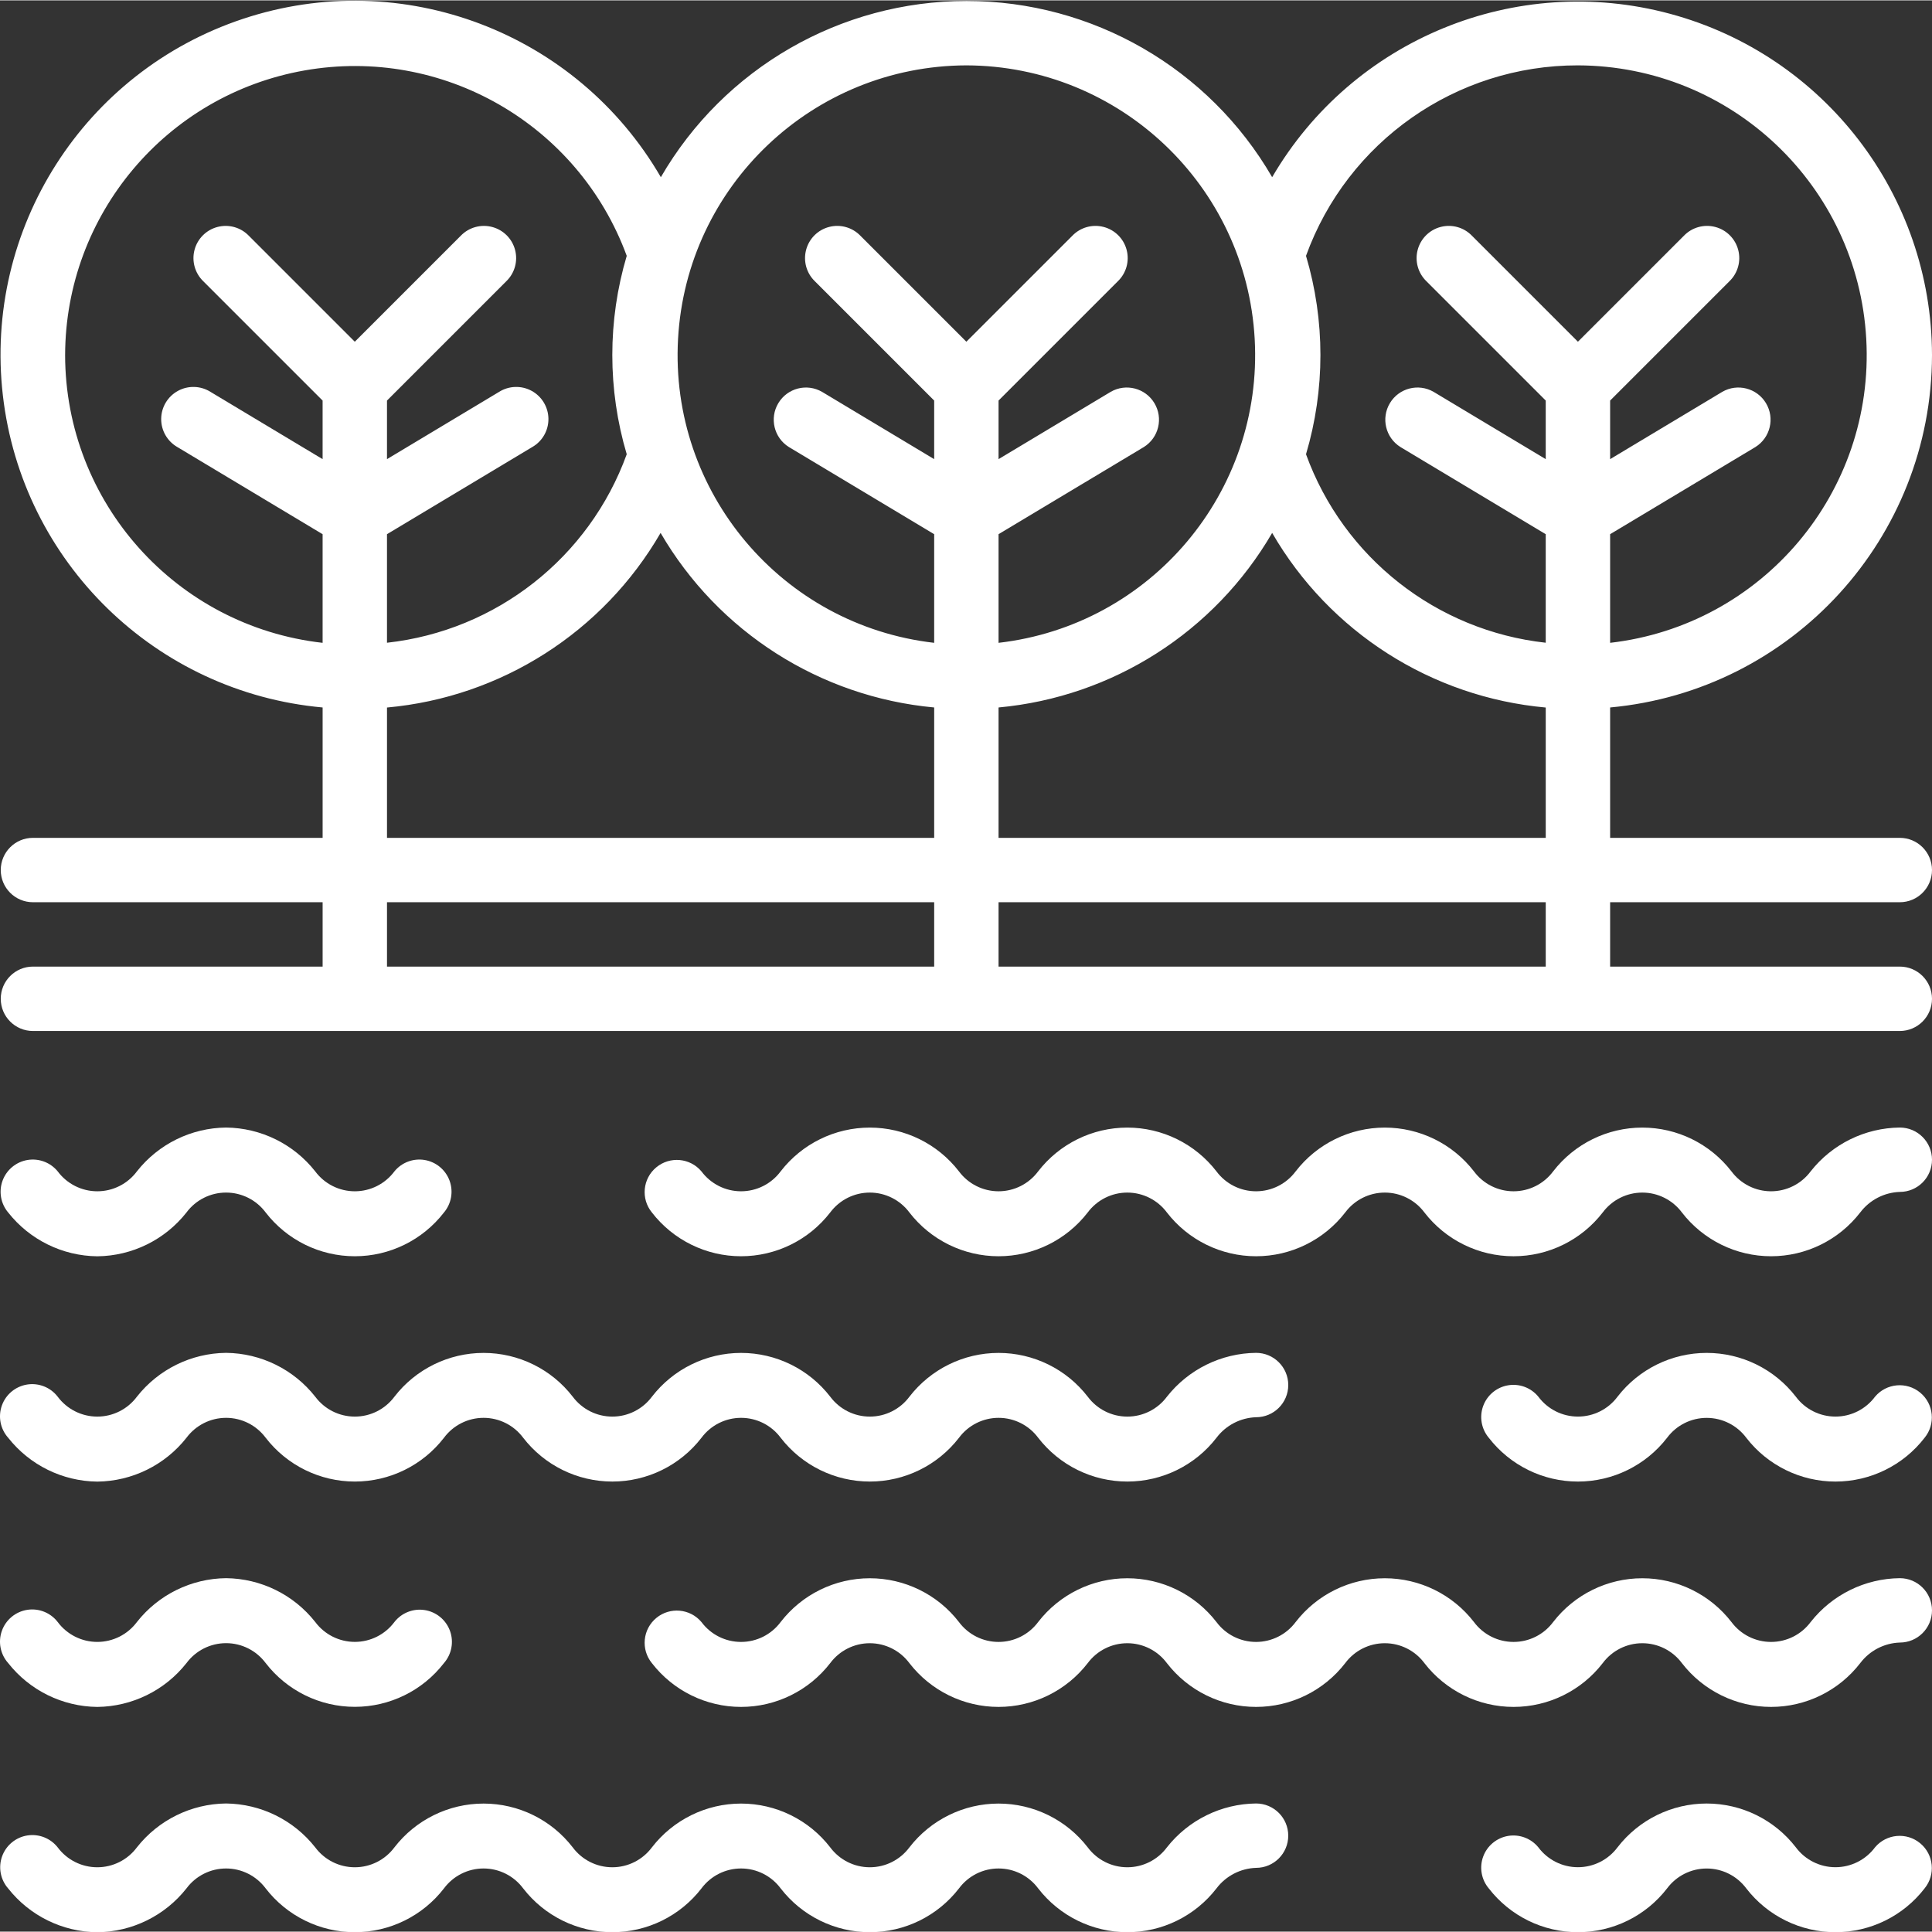
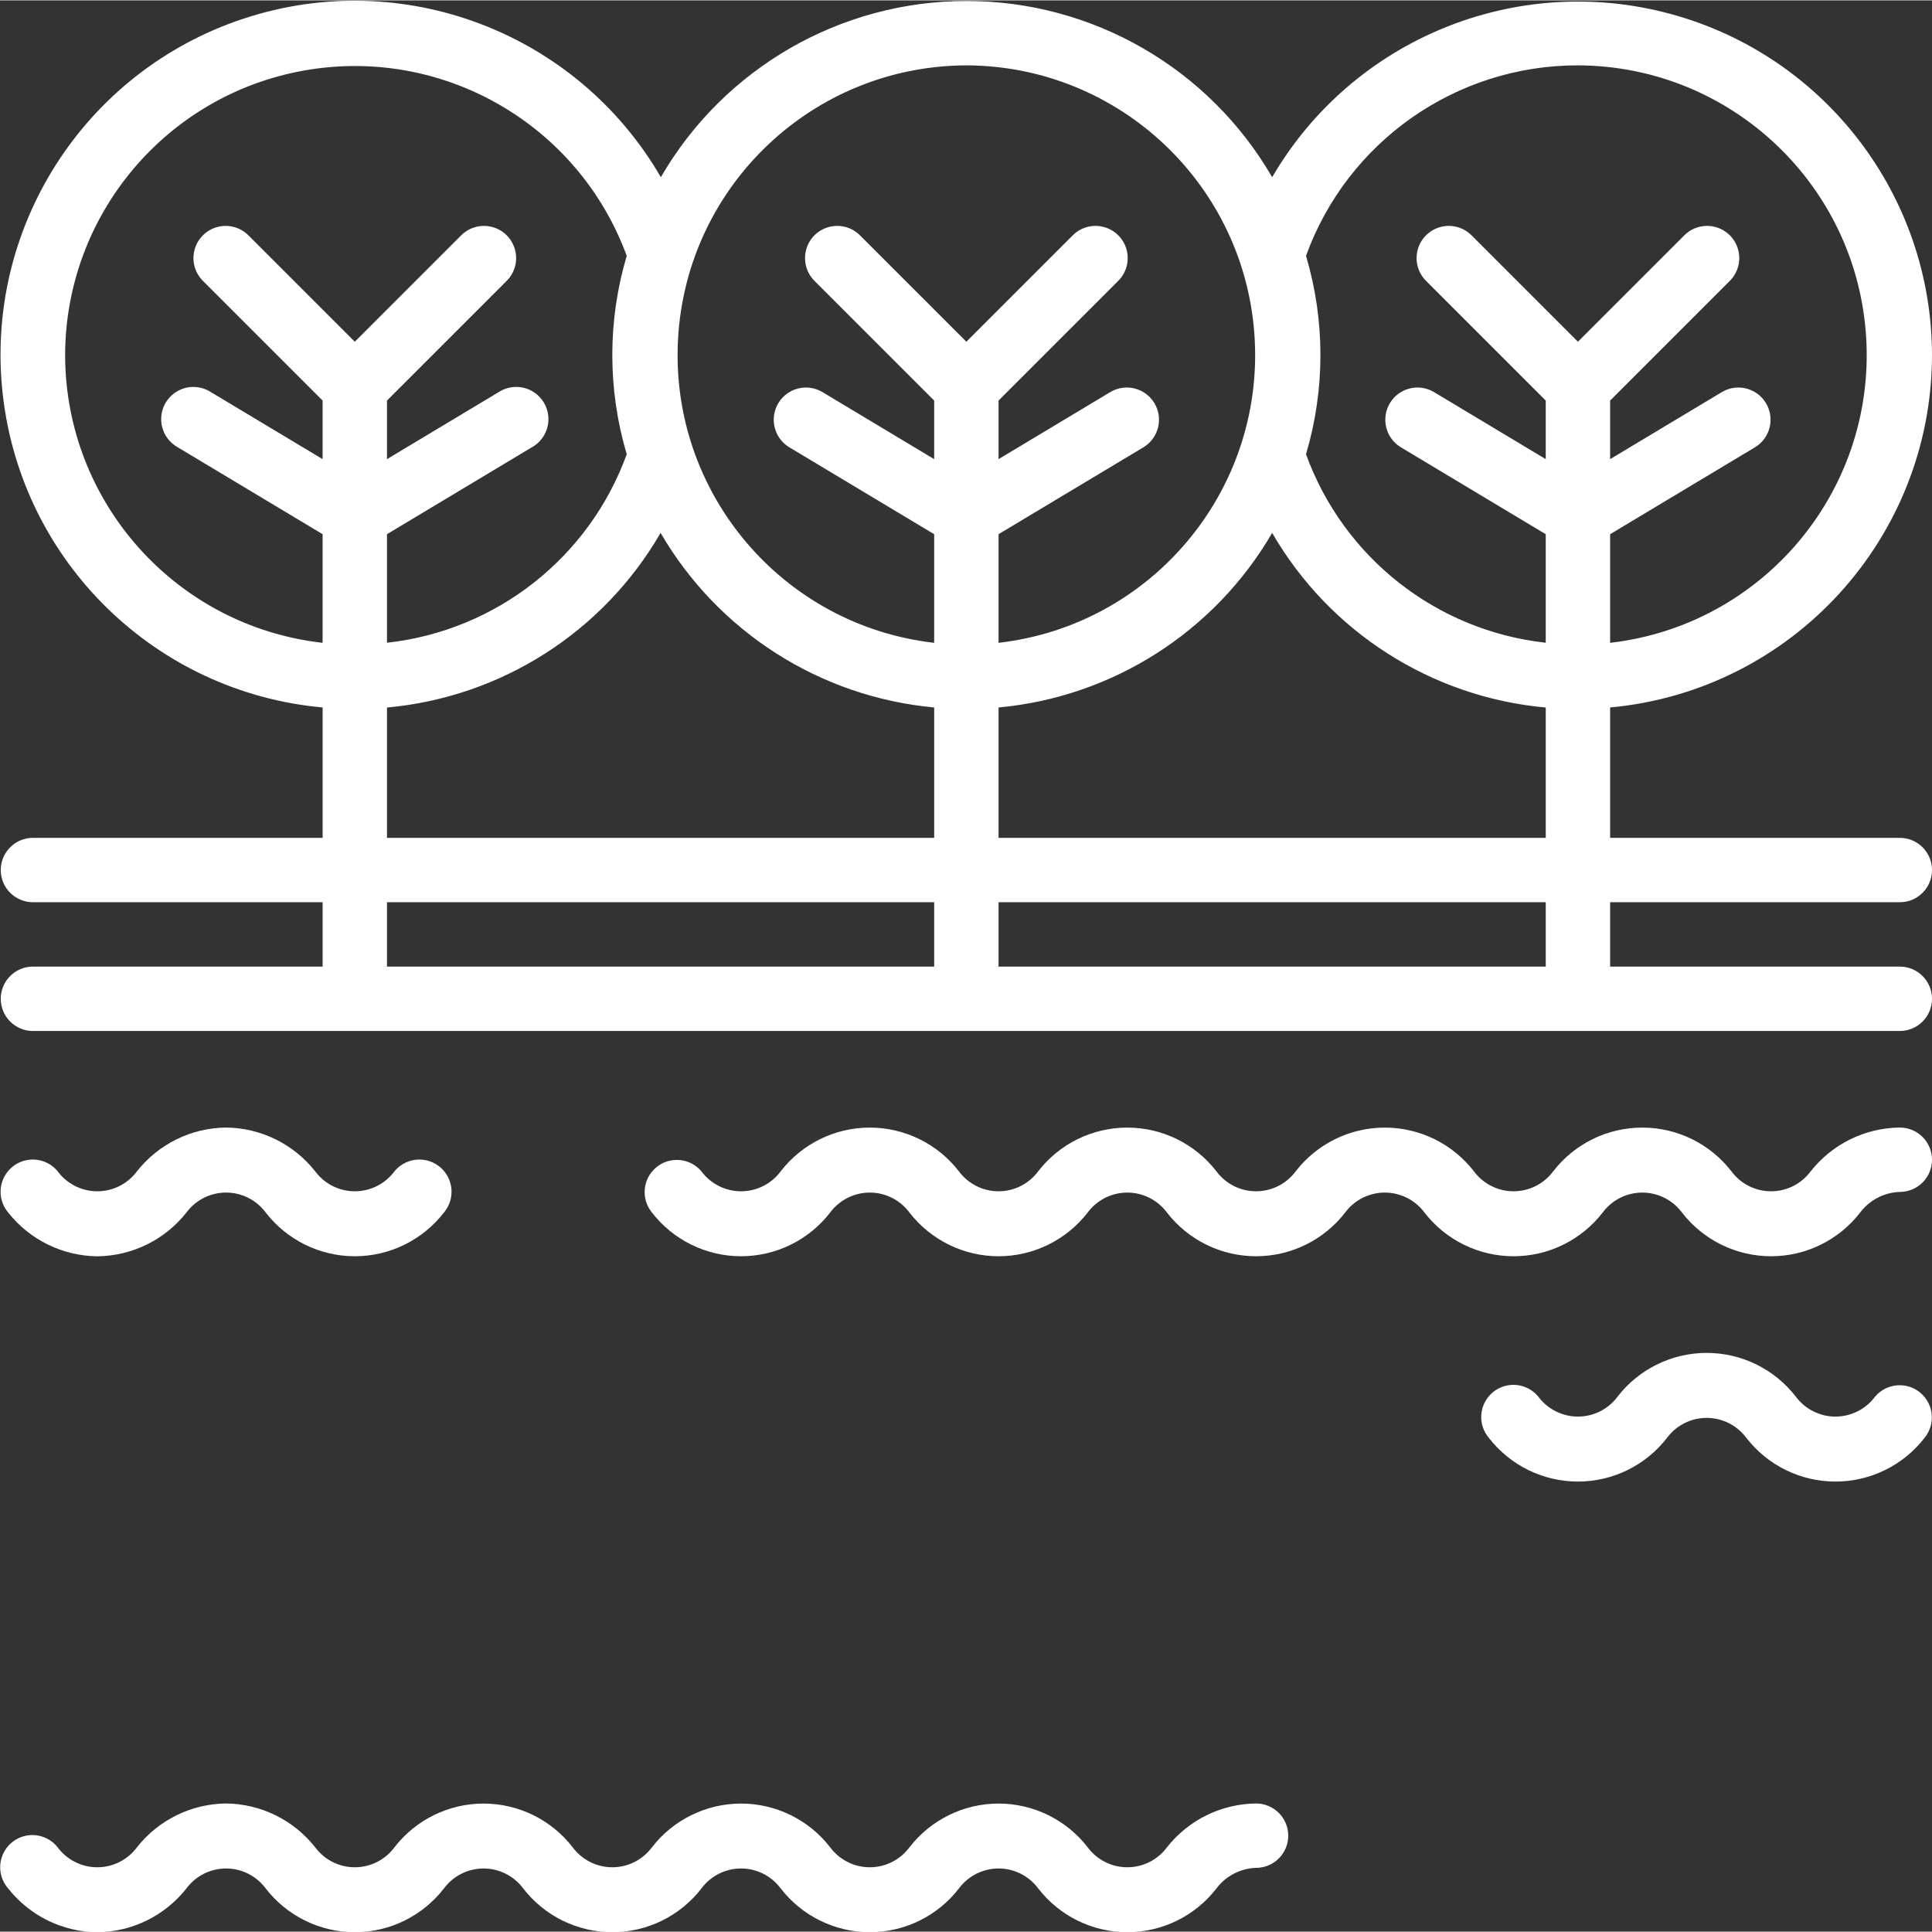
<svg xmlns="http://www.w3.org/2000/svg" height="512px" viewBox="0 0 512.199 512" width="512px">
  <rect x="0" y="0" width="512.199" height="512" fill="#333333" stroke="none" />
-   <path d="m2.16 381.062c5.711 7.258 14.402 11.535 23.637 11.633 9.238-.098 17.934-4.375 23.648-11.633 2.465-3.316 6.355-5.273 10.492-5.273 4.133 0 8.023 1.957 10.492 5.273 5.652 7.328 14.387 11.617 23.641 11.617 9.254 0 17.984-4.289 23.641-11.617 2.465-3.316 6.359-5.273 10.492-5.273s8.023 1.957 10.492 5.273c5.656 7.328 14.387 11.617 23.641 11.617 9.254 0 17.988-4.289 23.641-11.617 2.469-3.316 6.359-5.273 10.492-5.273 4.137 0 8.027 1.957 10.492 5.273 5.656 7.328 14.387 11.617 23.641 11.617 9.258 0 17.988-4.289 23.645-11.617 2.465-3.316 6.355-5.273 10.488-5.273 4.137 0 8.027 1.957 10.492 5.273 5.656 7.328 14.387 11.617 23.645 11.617 9.254 0 17.984-4.289 23.641-11.617 2.496-3.301 6.352-5.297 10.488-5.434 4.711 0 8.531-3.82 8.531-8.535 0-4.711-3.82-8.531-8.531-8.531-9.234.094-17.93 4.371-23.641 11.629-2.465 3.316-6.355 5.27-10.488 5.27-4.133 0-8.023-1.953-10.492-5.27-5.656-7.324-14.387-11.613-23.645-11.613-9.254 0-17.984 4.289-23.641 11.613-2.469 3.316-6.359 5.27-10.492 5.27-4.133 0-8.023-1.953-10.492-5.27-5.652-7.324-14.387-11.613-23.641-11.613s-17.984 4.289-23.641 11.613c-2.469 3.316-6.359 5.27-10.492 5.27-4.133 0-8.023-1.953-10.492-5.27-5.656-7.324-14.387-11.613-23.641-11.613s-17.988 4.289-23.641 11.613c-2.469 3.316-6.359 5.27-10.492 5.27-4.133 0-8.023-1.953-10.492-5.27-5.715-7.258-14.41-11.535-23.645-11.629-9.234.094-17.93 4.371-23.641 11.629-2.469 3.316-6.359 5.27-10.496 5.27-4.133 0-8.023-1.953-10.496-5.27-1.898-2.477-5.004-3.715-8.09-3.234-3.082.484-5.66 2.613-6.711 5.555-1.055 2.941-.414 6.219 1.66 8.551zm0 0" fill="#FFFFFF" />
  <path d="m503.664 298.828c-9.23.094-17.926 4.367-23.637 11.621-2.469 3.32-6.359 5.277-10.496 5.277s-8.027-1.957-10.496-5.277c-5.656-7.32-14.383-11.609-23.637-11.609-9.254 0-17.98 4.289-23.637 11.609-2.469 3.32-6.359 5.277-10.496 5.277s-8.027-1.957-10.496-5.277c-5.656-7.32-14.387-11.609-23.637-11.609-9.254 0-17.984 4.289-23.637 11.609-2.469 3.32-6.363 5.277-10.496 5.277-4.137 0-8.027-1.957-10.496-5.277-5.656-7.32-14.387-11.609-23.637-11.609-9.254 0-17.984 4.289-23.641 11.609-2.469 3.32-6.359 5.277-10.496 5.277-4.133 0-8.027-1.957-10.496-5.277-5.652-7.32-14.383-11.609-23.637-11.609-9.25 0-17.98 4.289-23.637 11.609-2.469 3.32-6.359 5.277-10.496 5.277-4.137 0-8.027-1.957-10.496-5.277-3.016-3.586-8.363-4.066-11.973-1.074-3.609 2.988-4.133 8.332-1.168 11.965 5.656 7.32 14.387 11.609 23.637 11.609 9.254 0 17.98-4.289 23.637-11.609 2.473-3.316 6.363-5.27 10.496-5.27 4.137 0 8.027 1.953 10.496 5.27 5.656 7.32 14.387 11.609 23.637 11.609 9.254 0 17.984-4.289 23.641-11.609 2.469-3.316 6.359-5.27 10.496-5.27 4.133 0 8.023 1.953 10.492 5.27 5.656 7.32 14.387 11.609 23.641 11.609 9.25 0 17.98-4.289 23.637-11.609 2.469-3.316 6.359-5.27 10.496-5.27 4.133 0 8.023 1.953 10.496 5.27 5.656 7.32 14.383 11.609 23.637 11.609 9.25 0 17.98-4.289 23.637-11.609 2.473-3.316 6.363-5.27 10.496-5.27 4.133 0 8.027 1.953 10.496 5.27 5.656 7.32 14.387 11.609 23.637 11.609 9.254 0 17.984-4.289 23.637-11.609 2.5-3.305 6.355-5.305 10.496-5.445 4.715 0 8.535-3.82 8.535-8.531 0-4.715-3.82-8.535-8.535-8.535zm0 0" fill="#FFFFFF" />
-   <path d="m503.664 418.297c-9.234.094-17.926 4.371-23.637 11.629-2.469 3.32-6.359 5.273-10.496 5.273s-8.027-1.953-10.496-5.273c-5.656-7.32-14.383-11.609-23.637-11.609-9.254 0-17.98 4.289-23.637 11.609-2.469 3.32-6.359 5.273-10.496 5.273s-8.027-1.953-10.496-5.273c-5.656-7.32-14.387-11.609-23.637-11.609-9.254 0-17.984 4.289-23.637 11.609-2.469 3.32-6.363 5.273-10.496 5.273-4.137 0-8.027-1.953-10.496-5.273-5.656-7.32-14.387-11.609-23.637-11.609-9.254 0-17.984 4.289-23.641 11.609-2.469 3.32-6.359 5.273-10.496 5.273-4.133 0-8.027-1.953-10.496-5.273-5.652-7.32-14.383-11.609-23.637-11.609-9.25 0-17.98 4.289-23.637 11.609-2.469 3.32-6.359 5.273-10.496 5.273-4.137 0-8.027-1.953-10.496-5.273-3.016-3.586-8.363-4.066-11.973-1.078-3.609 2.992-4.133 8.336-1.168 11.969 5.656 7.32 14.387 11.609 23.637 11.609 9.254 0 17.98-4.289 23.637-11.609 2.469-3.32 6.363-5.277 10.496-5.277 4.137 0 8.027 1.957 10.496 5.277 5.656 7.32 14.387 11.609 23.637 11.609 9.254 0 17.984-4.289 23.641-11.609 2.465-3.32 6.359-5.277 10.496-5.277 4.133 0 8.027 1.957 10.492 5.277 5.656 7.32 14.387 11.609 23.641 11.609 9.25 0 17.98-4.289 23.637-11.609 2.469-3.32 6.359-5.277 10.496-5.277 4.133 0 8.027 1.957 10.496 5.277 5.656 7.32 14.383 11.609 23.637 11.609 9.25 0 17.98-4.289 23.637-11.609 2.469-3.32 6.359-5.277 10.496-5.277 4.137 0 8.027 1.957 10.496 5.277 5.656 7.32 14.387 11.609 23.637 11.609 9.254 0 17.984-4.289 23.637-11.609 2.5-3.309 6.355-5.312 10.496-5.453 4.715 0 8.535-3.82 8.535-8.535 0-4.711-3.82-8.531-8.535-8.531zm0 0" fill="#FFFFFF" />
  <path d="m333 478.027c-9.238.098-17.93 4.379-23.641 11.641-2.465 3.316-6.355 5.27-10.488 5.27-4.133 0-8.023-1.953-10.492-5.27-5.656-7.324-14.387-11.617-23.645-11.617-9.254 0-17.984 4.293-23.641 11.617-2.469 3.316-6.359 5.27-10.492 5.27-4.133 0-8.023-1.953-10.492-5.27-5.652-7.324-14.387-11.617-23.641-11.617s-17.984 4.293-23.641 11.617c-2.469 3.316-6.359 5.27-10.492 5.27-4.133 0-8.023-1.953-10.492-5.27-5.656-7.324-14.387-11.617-23.641-11.617s-17.988 4.293-23.641 11.617c-2.469 3.316-6.359 5.27-10.492 5.27-4.133 0-8.023-1.953-10.492-5.27-5.715-7.262-14.41-11.539-23.645-11.641-9.238.098-17.93 4.379-23.641 11.641-2.469 3.316-6.359 5.27-10.496 5.27-4.133 0-8.023-1.953-10.496-5.27-1.914-2.441-5-3.648-8.066-3.16-3.062.492-5.617 2.609-6.672 5.527-1.055 2.918-.441 6.176 1.598 8.512 5.715 7.254 14.406 11.523 23.637 11.613 9.238-.098 17.934-4.375 23.648-11.629 2.465-3.316 6.355-5.273 10.492-5.273 4.133 0 8.023 1.957 10.492 5.273 5.652 7.324 14.387 11.617 23.641 11.617 9.254 0 17.984-4.293 23.641-11.617 2.465-3.316 6.359-5.273 10.492-5.273s8.023 1.957 10.492 5.273c5.656 7.324 14.387 11.617 23.641 11.617 9.254 0 17.988-4.293 23.641-11.617 2.469-3.316 6.359-5.273 10.492-5.273 4.137 0 8.027 1.957 10.492 5.273 5.656 7.324 14.387 11.617 23.641 11.617 9.258 0 17.988-4.293 23.645-11.617 2.465-3.316 6.355-5.273 10.488-5.273 4.137 0 8.027 1.957 10.492 5.273 5.656 7.324 14.387 11.617 23.645 11.617 9.254 0 17.984-4.293 23.641-11.617 2.496-3.301 6.352-5.297 10.488-5.438 4.711 0 8.531-3.82 8.531-8.531 0-4.715-3.82-8.535-8.531-8.535zm0 0" fill="#FFFFFF" />
  <path d="m512.199 94.027c-.074-42.371-28.527-79.438-69.438-90.465-40.91-11.031-84.137 6.719-105.496 43.312-16.746-28.91-47.625-46.711-81.031-46.711-33.41 0-64.289 17.801-81.035 46.711-22.312-38.461-68.547-55.992-110.746-41.988-42.203 14-68.793 55.688-63.691 99.855 5.098 44.172 40.488 78.703 84.77 82.719v34.566h-76.801c-4.711 0-8.531 3.82-8.531 8.535 0 4.711 3.82 8.531 8.531 8.531h76.801v17.066h-76.801c-4.711 0-8.531 3.824-8.531 8.535 0 4.711 3.82 8.535 8.531 8.535h494.934c4.715 0 8.535-3.824 8.535-8.535 0-4.711-3.82-8.535-8.535-8.535h-76.797v-17.066h76.797c4.715 0 8.535-3.82 8.535-8.531 0-4.715-3.82-8.535-8.535-8.535h-76.797v-34.566c48.293-4.449 85.266-44.93 85.332-93.434zm-93.867-76.797c40.66.125 74.176 31.926 76.438 72.523s-27.508 75.926-67.902 80.57v-28.801l38.527-23.113c3.941-2.469 5.184-7.645 2.785-11.633-2.395-3.984-7.547-5.32-11.574-2.996l-29.738 17.844v-15.531l31.633-31.633c2.215-2.141 3.105-5.316 2.324-8.297-.781-2.984-3.109-5.316-6.094-6.094-2.984-.781-6.156.105-8.297 2.324l-28.102 28.102-28.102-28.102c-2.141-2.219-5.312-3.105-8.297-2.324-2.984.777-5.312 3.109-6.094 6.094-.781 2.98.105 6.156 2.324 8.297l31.633 31.633v15.531l-29.738-17.844c-4.031-2.324-9.18-.988-11.574 2.996-2.398 3.988-1.156 9.164 2.785 11.633l38.527 23.113v28.777c-28.973-3.195-53.613-22.57-63.555-49.973 5.098-17.164 5.098-35.438 0-52.598 10.992-30.34 39.82-50.535 72.09-50.5zm-162.133 0c40.66.125 74.176 31.926 76.438 72.523s-27.512 75.926-67.906 80.57v-28.801l38.531-23.113c3.941-2.469 5.184-7.645 2.785-11.633-2.395-3.984-7.547-5.32-11.578-2.996l-29.738 17.844v-15.531l31.633-31.633c2.219-2.141 3.109-5.316 2.328-8.297-.781-2.984-3.109-5.316-6.094-6.094-2.984-.781-6.156.105-8.297 2.324l-28.102 28.102-28.102-28.102c-2.141-2.219-5.316-3.105-8.297-2.324-2.984.777-5.316 3.109-6.094 6.094-.781 2.98.105 6.156 2.324 8.297l31.633 31.633v15.531l-29.738-17.844c-4.031-2.324-9.18-.988-11.574 2.996-2.398 3.988-1.16 9.164 2.785 11.633l38.527 23.113v28.801c-40.395-4.645-70.168-39.973-67.902-80.57 2.262-40.598 35.777-72.398 76.438-72.523zm-238.934 76.797c.09-37.191 26.812-68.977 63.441-75.445 36.625-6.469 72.621 14.234 85.449 49.148-5.098 17.16-5.098 35.434 0 52.598-9.941 27.402-34.586 46.777-63.559 49.973v-28.777l38.527-23.113c2.676-1.543 4.309-4.406 4.273-7.492-.039-3.086-1.734-5.91-4.441-7.391-2.707-1.48-6.004-1.383-8.621.254l-29.738 17.844v-15.531l31.633-31.633c2.219-2.141 3.109-5.316 2.328-8.297-.781-2.984-3.109-5.316-6.094-6.094-2.984-.781-6.156.105-8.301 2.324l-28.098 28.102-28.102-28.102c-2.141-2.219-5.316-3.105-8.297-2.324-2.984.777-5.316 3.109-6.098 6.094-.781 2.98.109 6.156 2.328 8.297l31.633 31.633v15.531l-29.738-17.844c-2.613-1.637-5.91-1.734-8.617-.254-2.707 1.48-4.406 4.305-4.441 7.391-.035 3.086 1.598 5.949 4.27 7.492l38.527 23.113v28.801c-38.84-4.383-68.211-37.211-68.266-76.297zm85.332 93.449c30.262-2.734 57.309-19.996 72.535-46.293 15.27 26.25 42.293 43.492 72.531 46.277v34.566h-145.066zm0 68.684v-17.066h145.066v17.066zm307.199 0h-145.066v-17.066h145.066zm-145.066-34.133v-34.566c30.242-2.785 57.266-20.027 72.535-46.277 15.223 26.297 42.273 43.559 72.531 46.293v34.551zm0 0" fill="#FFFFFF" />
  <path d="m49.438 321.34c2.465-3.32 6.359-5.273 10.496-5.273 4.133 0 8.027 1.953 10.496 5.273 5.652 7.32 14.383 11.609 23.637 11.609 9.25 0 17.98-4.289 23.637-11.609 1.973-2.344 2.535-5.566 1.477-8.441-1.059-2.875-3.578-4.961-6.598-5.469-3.023-.504-6.082.648-8.02 3.02-2.469 3.32-6.363 5.277-10.496 5.277-4.137 0-8.027-1.957-10.496-5.277-5.711-7.254-14.406-11.527-23.637-11.621-9.234.094-17.926 4.367-23.641 11.621-2.465 3.32-6.359 5.277-10.496 5.277-4.133 0-8.027-1.957-10.496-5.277-1.934-2.371-4.996-3.523-8.02-3.02-3.02.508-5.539 2.594-6.598 5.469s-.496 6.098 1.477 8.441c5.711 7.254 14.406 11.527 23.637 11.621 9.234-.094 17.926-4.367 23.641-11.621zm0 0" fill="#FFFFFF" />
-   <path d="m2.16 440.797c5.711 7.258 14.402 11.535 23.637 11.633 9.238-.102 17.934-4.375 23.648-11.633 2.465-3.316 6.355-5.273 10.492-5.273 4.133 0 8.023 1.957 10.492 5.273 5.652 7.324 14.383 11.609 23.637 11.609 9.25 0 17.98-4.285 23.637-11.609 2.039-2.336 2.652-5.598 1.598-8.512-1.055-2.918-3.609-5.035-6.672-5.527-3.062-.492-6.152.719-8.066 3.16-2.469 3.316-6.359 5.27-10.492 5.27-4.133 0-8.023-1.953-10.492-5.27-5.715-7.254-14.41-11.527-23.645-11.621-9.234.094-17.93 4.371-23.641 11.629-2.469 3.316-6.359 5.27-10.496 5.27-4.133 0-8.023-1.953-10.496-5.27-1.898-2.477-5.004-3.719-8.09-3.234-3.082.484-5.66 2.613-6.711 5.555-1.055 2.938-.414 6.219 1.66 8.551zm0 0" fill="#FFFFFF" />
  <path d="m441.969 381.074c2.469-3.32 6.359-5.273 10.496-5.273 4.137 0 8.027 1.953 10.496 5.273 5.656 7.32 14.387 11.609 23.637 11.609 9.254 0 17.984-4.289 23.637-11.609 2.965-3.633 2.445-8.977-1.164-11.969-3.609-2.988-8.957-2.508-11.977 1.078-2.469 3.32-6.359 5.273-10.496 5.273-4.133 0-8.027-1.953-10.496-5.273-5.656-7.32-14.383-11.609-23.637-11.609-9.25 0-17.98 4.289-23.637 11.609-2.469 3.32-6.359 5.273-10.496 5.273s-8.027-1.953-10.496-5.273c-1.938-2.375-5-3.527-8.02-3.02-3.023.504-5.543 2.594-6.602 5.469s-.492 6.094 1.48 8.441c5.656 7.32 14.383 11.609 23.637 11.609 9.254 0 17.98-4.289 23.637-11.609zm0 0" fill="#FFFFFF" />
-   <path d="m497.094 489.652c-2.469 3.316-6.359 5.273-10.496 5.273-4.133 0-8.027-1.957-10.496-5.273-5.656-7.324-14.383-11.613-23.637-11.613-9.25 0-17.98 4.289-23.637 11.613-2.469 3.316-6.359 5.273-10.496 5.273s-8.027-1.957-10.496-5.273c-1.938-2.375-5-3.527-8.02-3.023-3.023.508-5.543 2.594-6.602 5.469s-.492 6.098 1.48 8.441c5.656 7.324 14.383 11.609 23.637 11.609 9.254 0 17.98-4.285 23.637-11.609 2.469-3.316 6.359-5.273 10.496-5.273 4.137 0 8.027 1.957 10.496 5.273 5.656 7.324 14.387 11.609 23.637 11.609 9.254 0 17.984-4.285 23.637-11.609 2.965-3.633 2.445-8.973-1.164-11.965-3.609-2.992-8.957-2.512-11.977 1.078zm0 0" fill="#FFFFFF" />
</svg>